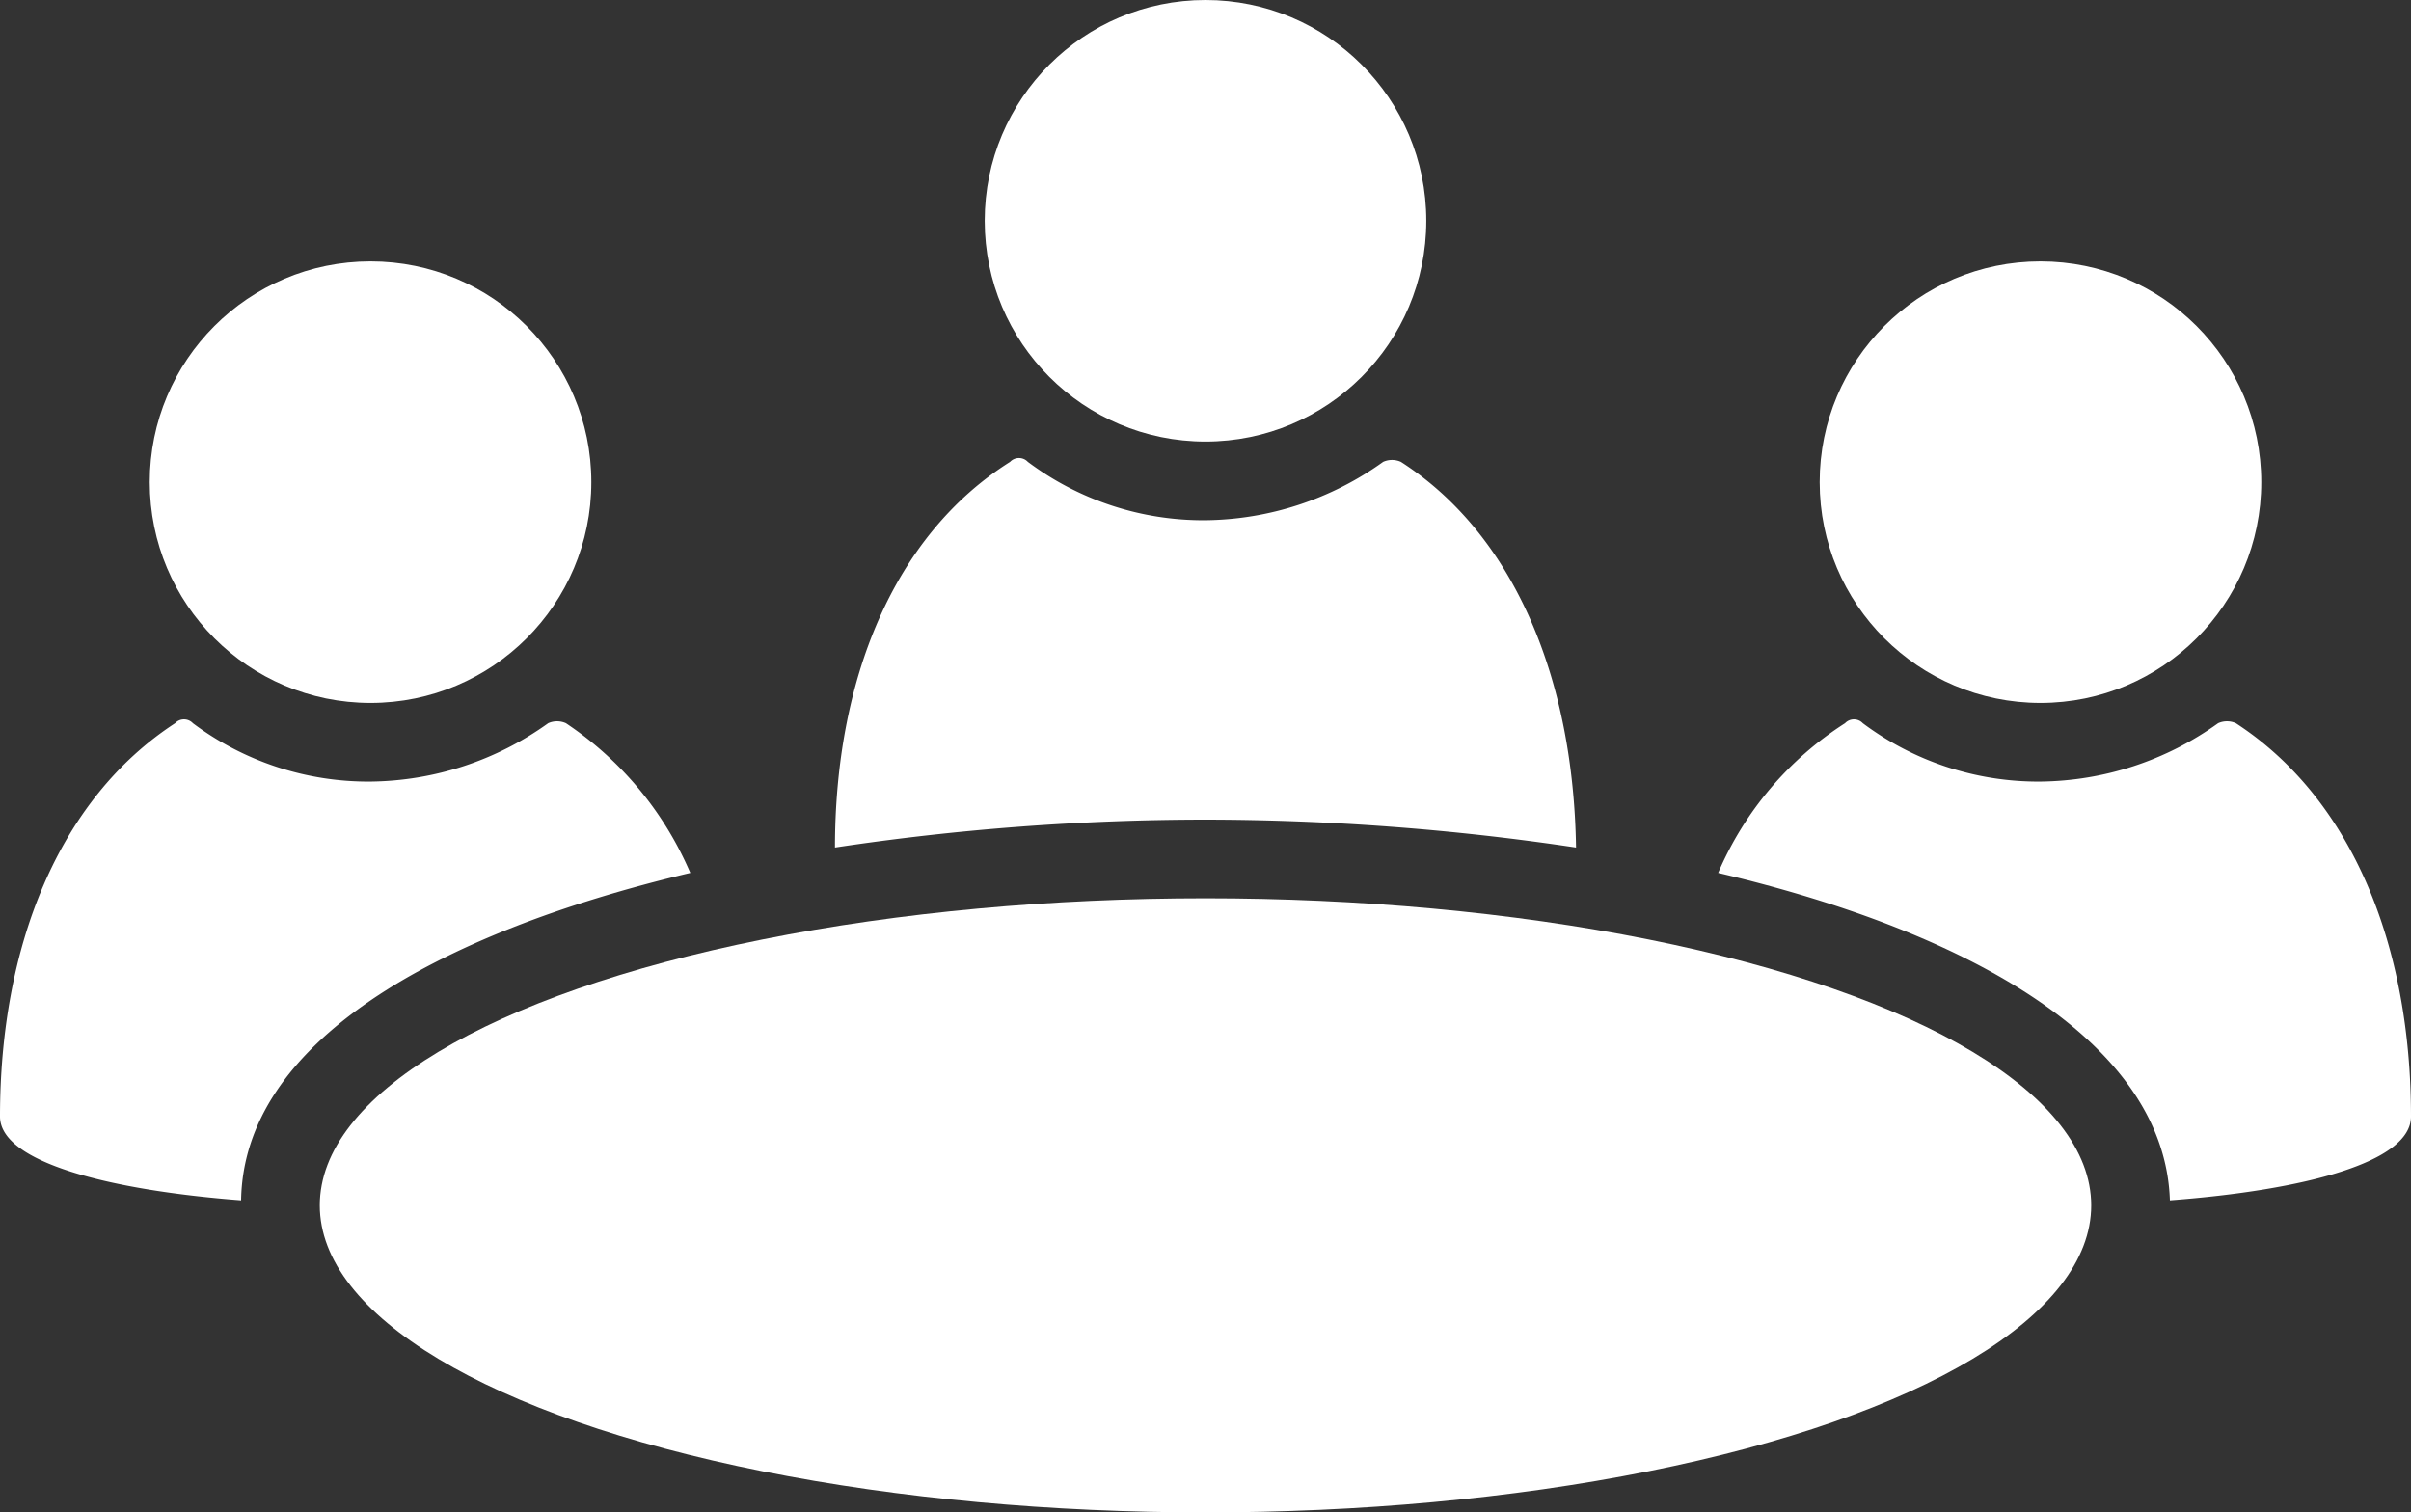
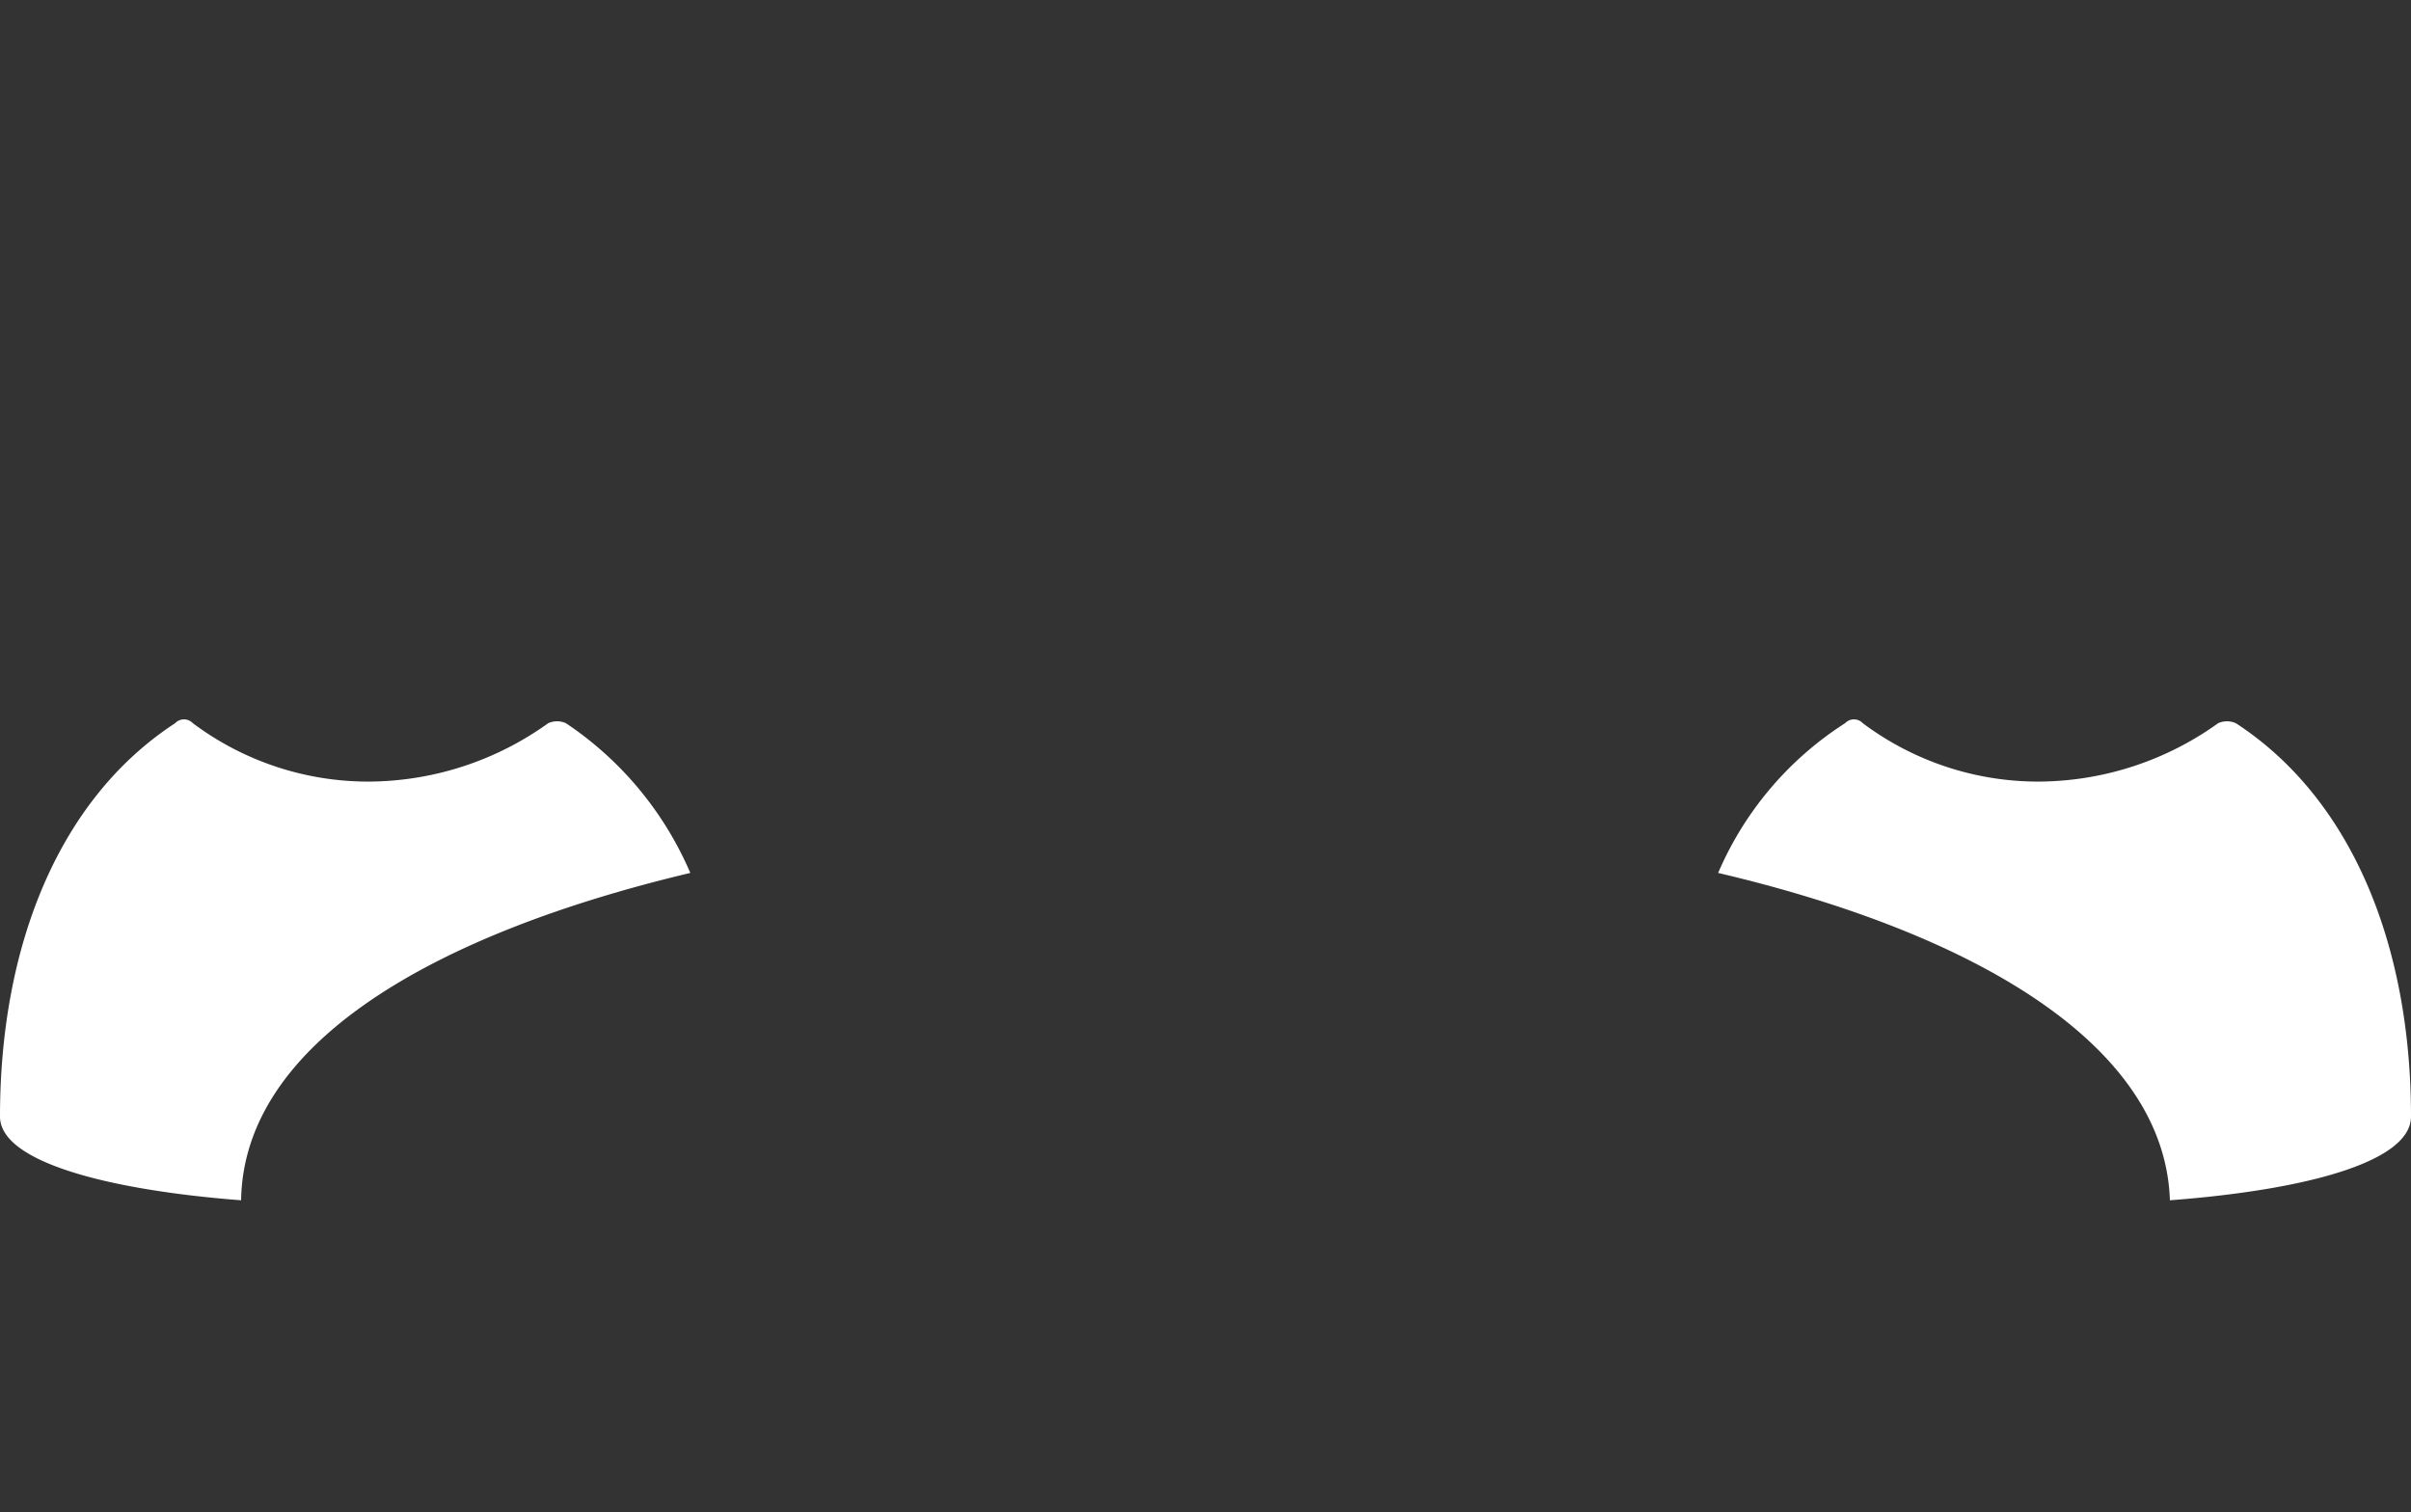
<svg xmlns="http://www.w3.org/2000/svg" viewBox="0 0 95 59.6">
  <rect x="0" y="0" width="95" height="59.6" fill="#333333" stroke="none" />
  <defs>
    <style>.cls-1{fill:#fff;}</style>
  </defs>
  <title>meeting</title>
  <g id="Calque_2" data-name="Calque 2">
    <g id="Calque_1-2" data-name="Calque 1">
-       <path class="cls-1" d="M62.1,33.4c-.1-6.6-2.4-12.3-6.9-15.2a.85.85,0,0,0-.7,0,12.21,12.21,0,0,1-7,2.3,11.53,11.53,0,0,1-7-2.3.48.48,0,0,0-.7,0c-4.6,2.9-6.9,8.6-6.9,15.2a98.25,98.25,0,0,1,14.6-1.1A99.29,99.29,0,0,1,62.1,33.4Z" />
-       <circle class="cls-1" cx="47.5" cy="8.7" r="8.7" />
      <path class="cls-1" d="M22.3,28.5a.85.85,0,0,0-.7,0,12.21,12.21,0,0,1-7,2.3,11.53,11.53,0,0,1-7-2.3.48.48,0,0,0-.7,0C2.3,31.5,0,37.3,0,44c0,1.8,4.3,2.9,9.5,3.3.1-6.2,7.6-10.5,17.7-12.9A13.48,13.48,0,0,0,22.3,28.5Z" />
-       <circle class="cls-1" cx="14.6" cy="19" r="8.7" />
      <path class="cls-1" d="M88.1,28.5a.85.85,0,0,0-.7,0,12.21,12.21,0,0,1-7,2.3,11.53,11.53,0,0,1-7-2.3.48.48,0,0,0-.7,0,13.15,13.15,0,0,0-5,5.9c10.2,2.4,17.6,6.8,17.8,12.9,5.3-.4,9.5-1.5,9.5-3.3C95,37.3,92.7,31.5,88.1,28.5Z" />
-       <circle class="cls-1" cx="80.4" cy="19" r="8.7" />
-       <ellipse class="cls-1" cx="47.5" cy="47.5" rx="34.9" ry="12.1" />
    </g>
  </g>
</svg>